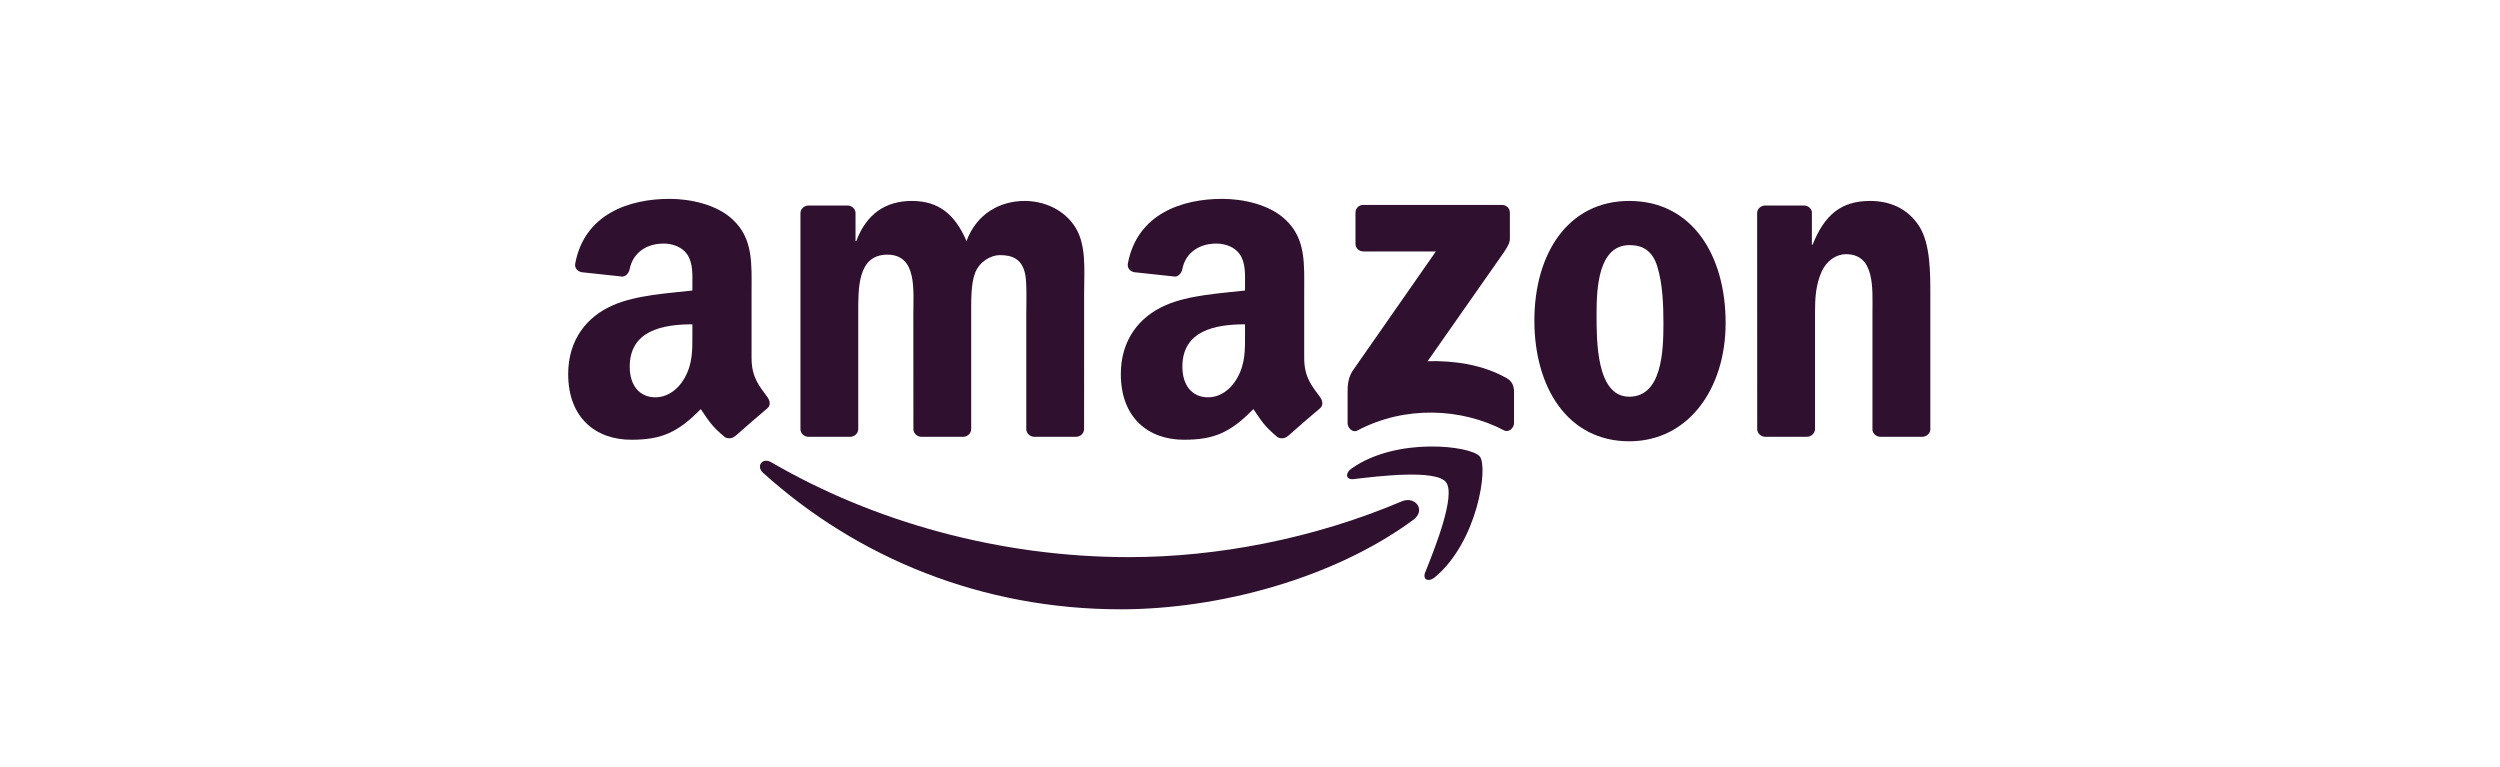
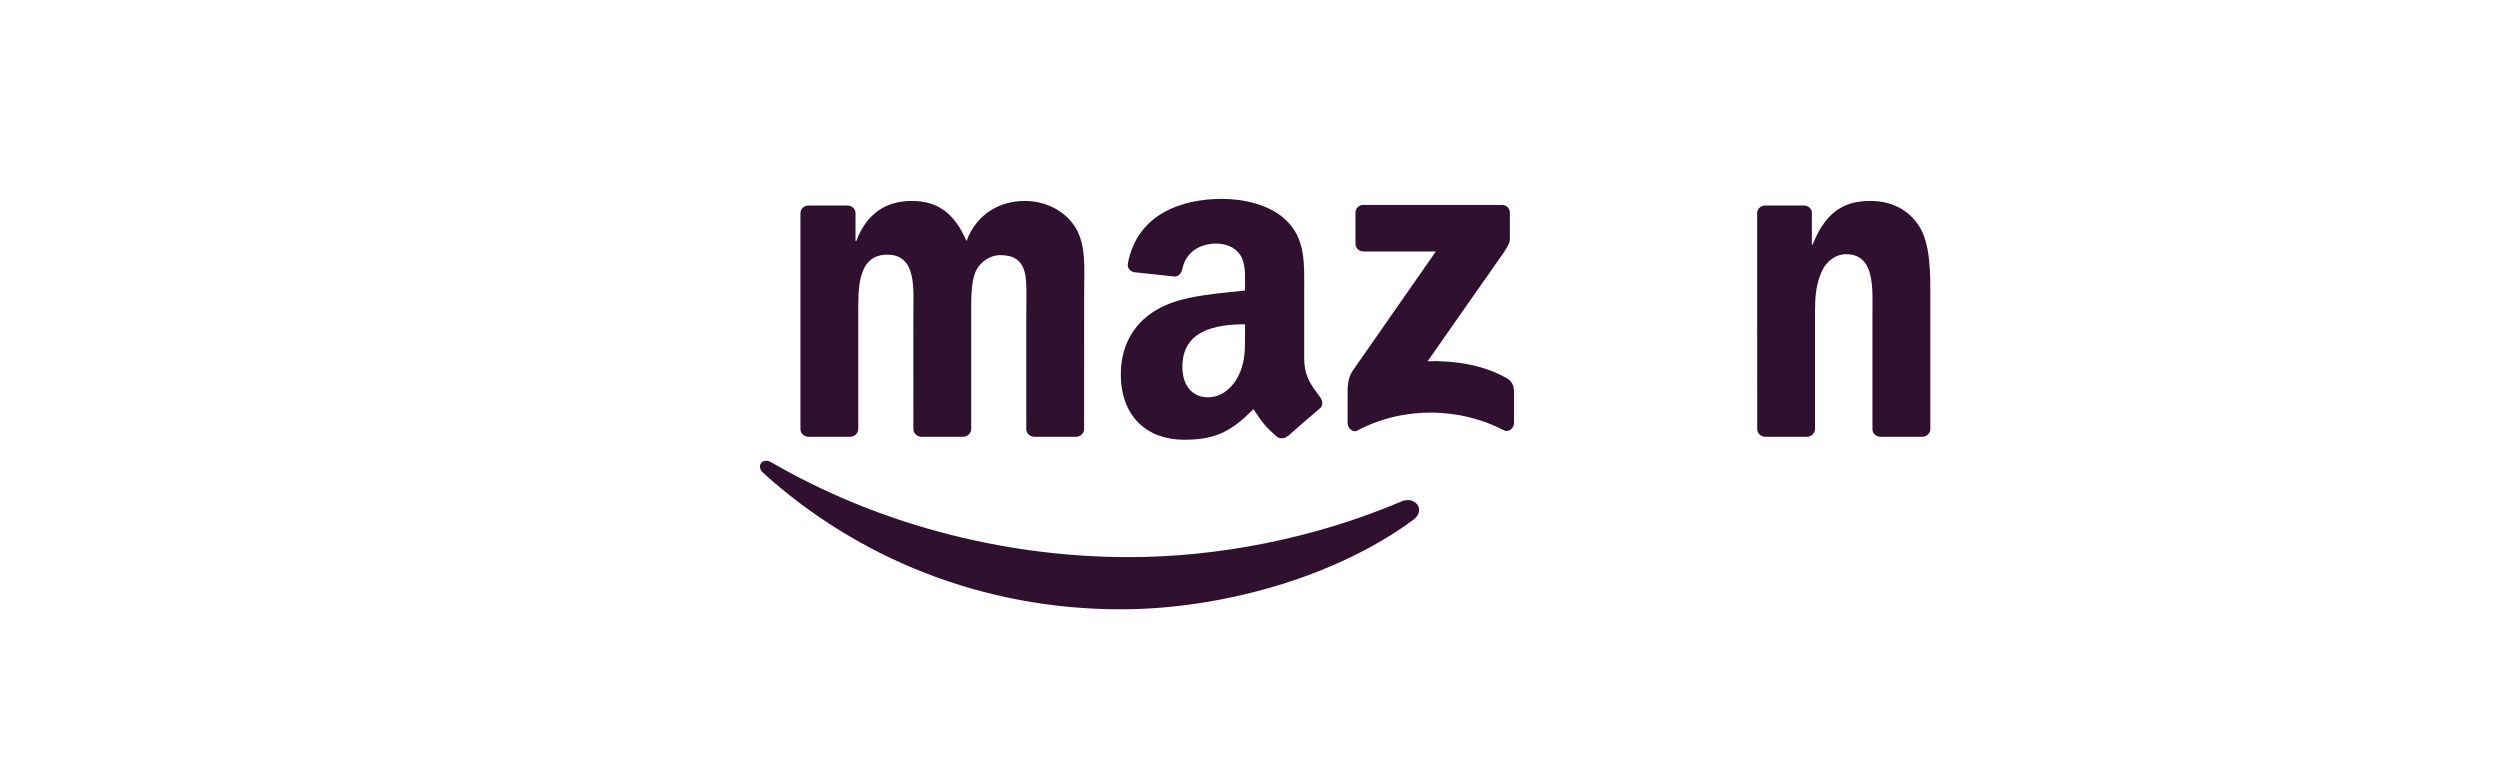
<svg xmlns="http://www.w3.org/2000/svg" width="176" height="54" viewBox="0 0 176 54" fill="none">
  <path d="M99.495 36.597C93.923 40.704 85.847 42.895 78.893 42.895C69.143 42.895 60.365 39.289 53.725 33.291C53.203 32.82 53.671 32.177 54.297 32.544C61.463 36.714 70.324 39.222 79.477 39.222C85.65 39.222 92.441 37.945 98.685 35.295C99.629 34.894 100.417 35.913 99.495 36.597Z" fill="#2F102F" />
-   <path d="M101.798 33.946C101.088 33.036 97.09 33.516 95.295 33.729C94.748 33.796 94.665 33.32 95.157 32.978C98.342 30.736 103.568 31.383 104.177 32.135C104.786 32.89 104.018 38.128 101.026 40.628C100.567 41.012 100.128 40.808 100.333 40.298C101.005 38.621 102.512 34.86 101.798 33.946Z" fill="#2F102F" />
  <path d="M95.426 17.154V14.976C95.426 14.646 95.677 14.425 95.977 14.425H105.731C106.044 14.425 106.295 14.65 106.295 14.976V16.841C106.291 17.154 106.028 17.564 105.56 18.21L100.506 25.427C102.384 25.381 104.367 25.661 106.069 26.621C106.453 26.838 106.558 27.155 106.587 27.468V29.793C106.587 30.11 106.236 30.482 105.869 30.29C102.868 28.716 98.882 28.545 95.564 30.306C95.226 30.49 94.871 30.123 94.871 29.805V27.597C94.871 27.243 94.875 26.637 95.23 26.099L101.086 17.701H95.99C95.677 17.701 95.426 17.48 95.426 17.154Z" fill="#2F102F" />
  <path d="M59.849 30.75H56.882C56.598 30.729 56.372 30.516 56.352 30.245V15.015C56.352 14.71 56.606 14.468 56.923 14.468H59.691C59.979 14.48 60.208 14.702 60.229 14.977V16.968H60.283C61.005 15.044 62.362 14.146 64.19 14.146C66.047 14.146 67.208 15.044 68.042 16.968C68.76 15.044 70.392 14.146 72.141 14.146C73.385 14.146 74.746 14.66 75.576 15.812C76.515 17.093 76.323 18.955 76.323 20.587L76.319 30.199C76.319 30.504 76.064 30.75 75.747 30.75H72.784C72.488 30.729 72.25 30.491 72.25 30.199V22.127C72.25 21.484 72.308 19.881 72.166 19.272C71.945 18.249 71.281 17.961 70.421 17.961C69.704 17.961 68.952 18.441 68.648 19.209C68.343 19.977 68.372 21.263 68.372 22.127V30.199C68.372 30.504 68.118 30.75 67.8 30.75H64.837C64.536 30.729 64.303 30.491 64.303 30.199L64.299 22.127C64.299 20.428 64.578 17.928 62.47 17.928C60.338 17.928 60.421 20.366 60.421 22.127V30.199C60.421 30.504 60.166 30.75 59.849 30.75Z" fill="#2F102F" />
-   <path d="M114.698 14.146C119.101 14.146 121.484 17.928 121.484 22.736C121.484 27.382 118.851 31.067 114.698 31.067C110.374 31.067 108.02 27.286 108.02 22.573C108.02 17.832 110.403 14.146 114.698 14.146ZM114.723 17.256C112.536 17.256 112.398 20.236 112.398 22.093C112.398 23.955 112.369 27.928 114.698 27.928C116.997 27.928 117.106 24.723 117.106 22.77C117.106 21.484 117.052 19.948 116.664 18.729C116.33 17.669 115.666 17.256 114.723 17.256Z" fill="#2F102F" />
  <path d="M127.197 30.75H124.242C123.945 30.729 123.707 30.491 123.707 30.199L123.703 14.965C123.728 14.685 123.974 14.468 124.275 14.468H127.025C127.284 14.48 127.497 14.656 127.556 14.894V17.223H127.61C128.44 15.14 129.605 14.146 131.654 14.146C132.986 14.146 134.284 14.627 135.119 15.941C135.895 17.16 135.895 19.209 135.895 20.683V30.27C135.861 30.537 135.615 30.75 135.323 30.75H132.347C132.076 30.729 131.85 30.529 131.821 30.27V21.997C131.821 20.332 132.013 17.895 129.964 17.895C129.242 17.895 128.578 18.379 128.248 19.113C127.831 20.044 127.777 20.971 127.777 21.997V30.199C127.773 30.504 127.514 30.75 127.197 30.75Z" fill="#2F102F" />
  <path d="M87.65 23.475V22.832C85.505 22.832 83.239 23.291 83.239 25.82C83.239 27.102 83.902 27.97 85.042 27.97C85.876 27.97 86.624 27.456 87.095 26.622C87.68 25.595 87.65 24.631 87.65 23.475ZM90.643 30.708C90.447 30.883 90.163 30.896 89.942 30.779C88.957 29.961 88.781 29.581 88.239 28.8C86.611 30.462 85.459 30.958 83.347 30.958C80.851 30.958 78.906 29.418 78.906 26.334C78.906 23.925 80.213 22.285 82.07 21.484C83.681 20.774 85.931 20.649 87.65 20.453V20.069C87.65 19.363 87.705 18.529 87.291 17.919C86.928 17.372 86.236 17.147 85.626 17.147C84.495 17.147 83.485 17.727 83.239 18.929C83.189 19.196 82.992 19.459 82.725 19.472L79.845 19.163C79.603 19.109 79.336 18.913 79.403 18.541C80.067 15.052 83.218 14 86.039 14C87.484 14 89.37 14.384 90.51 15.477C91.954 16.826 91.816 18.625 91.816 20.582V25.207C91.816 26.597 92.392 27.206 92.934 27.957C93.126 28.224 93.168 28.546 92.926 28.746C92.321 29.251 91.244 30.19 90.651 30.716L90.643 30.708Z" fill="#2F102F" />
-   <path d="M48.744 23.475V22.832C46.599 22.832 44.332 23.291 44.332 25.82C44.332 27.102 44.996 27.97 46.136 27.97C46.97 27.97 47.717 27.456 48.189 26.622C48.773 25.595 48.744 24.631 48.744 23.475ZM51.737 30.708C51.541 30.883 51.257 30.896 51.036 30.779C50.051 29.961 49.875 29.581 49.333 28.8C47.705 30.462 46.553 30.958 44.441 30.958C41.945 30.958 40 29.418 40 26.334C40 23.925 41.306 22.285 43.164 21.484C44.775 20.774 47.025 20.649 48.744 20.453V20.069C48.744 19.363 48.798 18.529 48.385 17.919C48.022 17.372 47.329 17.147 46.72 17.147C45.589 17.147 44.579 17.727 44.332 18.929C44.282 19.196 44.086 19.459 43.819 19.472L40.939 19.163C40.697 19.109 40.43 18.913 40.497 18.541C41.16 15.052 44.312 14 47.133 14C48.577 14 50.464 14.384 51.603 15.477C53.047 16.826 52.91 18.625 52.91 20.582V25.207C52.91 26.597 53.486 27.206 54.028 27.957C54.22 28.224 54.262 28.546 54.02 28.746C53.415 29.251 52.338 30.19 51.745 30.716L51.737 30.708Z" fill="#2F102F" />
</svg>